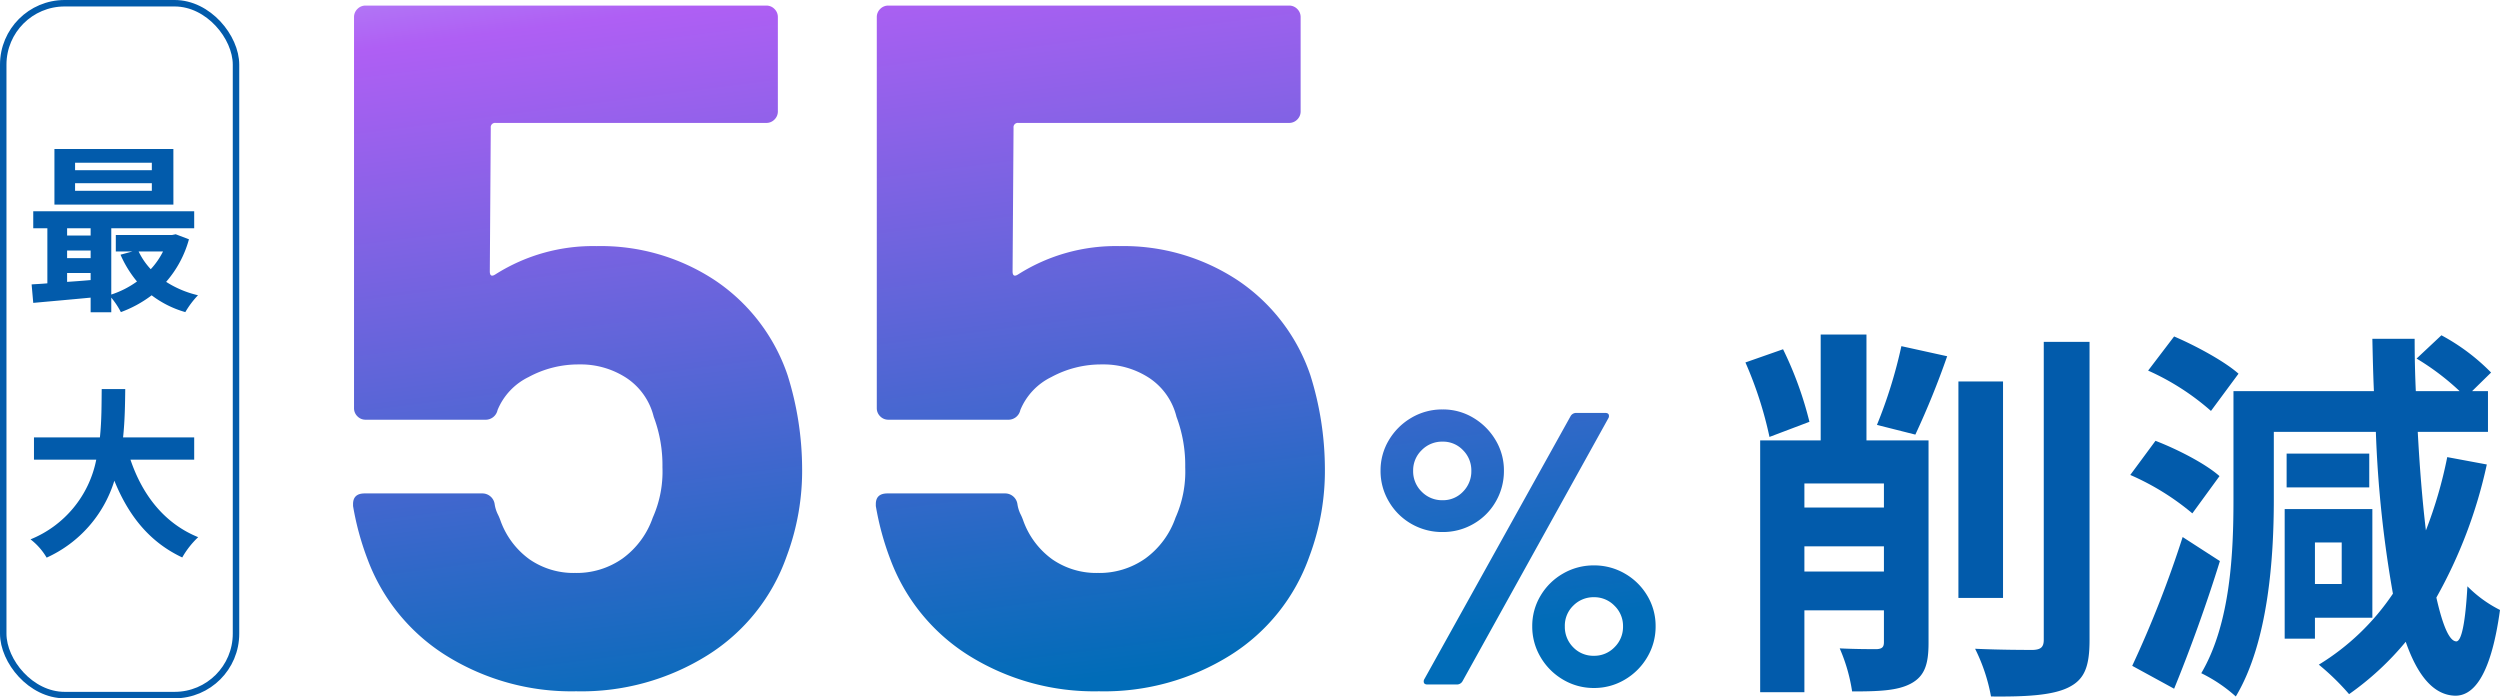
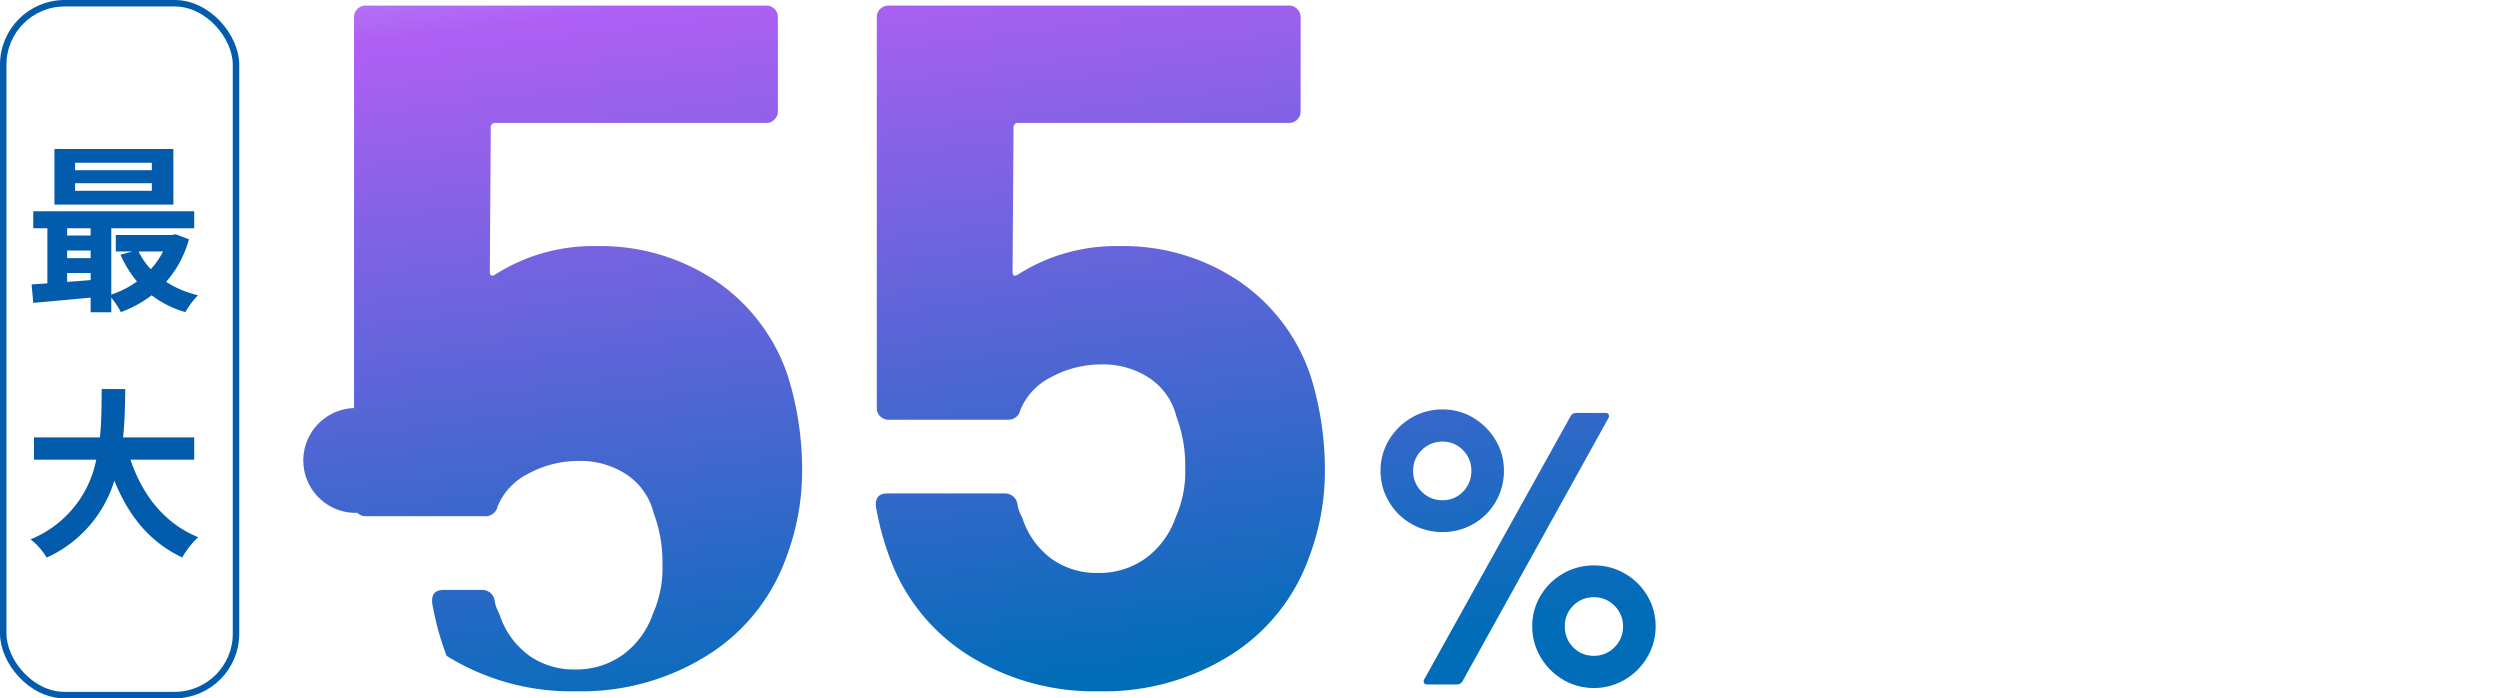
<svg xmlns="http://www.w3.org/2000/svg" width="386.642" height="108">
  <defs>
    <linearGradient id="a" x1=".153" y1="-.405" x2=".5" y2="1" gradientUnits="objectBoundingBox">
      <stop offset="0" stop-color="#bfeeff" />
      <stop offset=".29" stop-color="#af5ff4" />
      <stop offset="1" stop-color="#016cb8" />
    </linearGradient>
  </defs>
  <g data-name="グループ 17546">
-     <path data-name="パス 25351" d="M73.65-47.85A48.583 48.583 0 0175.9-33.6a37.7 37.7 0 01-2.4 13.8A29.641 29.641 0 0161.35-4.575a36.736 36.736 0 01-20.4 5.625 36.558 36.558 0 01-20.025-5.475A29.851 29.851 0 018.7-19.35a43.522 43.522 0 01-2.25-8.25v-.3q0-1.65 1.8-1.65H26.4a1.922 1.922 0 011.95 1.65 5.331 5.331 0 00.45 1.5 8.23 8.23 0 01.45 1.05 12.605 12.605 0 004.5 6 11.981 11.981 0 007.05 2.1 12.317 12.317 0 007.35-2.25 13.081 13.081 0 004.65-6.3 17.479 17.479 0 001.5-7.8 21.267 21.267 0 00-1.35-7.8 10.084 10.084 0 00-4.2-6 12.939 12.939 0 00-7.35-2.1 16.119 16.119 0 00-7.8 1.95 9.837 9.837 0 00-4.8 5.1 1.883 1.883 0 01-1.95 1.5H8.4a1.736 1.736 0 01-1.275-.525A1.736 1.736 0 016.6-42.75v-60.45a1.736 1.736 0 01.525-1.275A1.736 1.736 0 018.4-105h61.95a1.736 1.736 0 011.275.525 1.736 1.736 0 01.525 1.275v14.55a1.736 1.736 0 01-.525 1.275 1.736 1.736 0 01-1.275.525H28.5a.663.663 0 00-.75.75l-.15 22.2q0 1.05.9.45a28.16 28.16 0 0115.6-4.35 32.016 32.016 0 0118.375 5.325A28.757 28.757 0 0173.65-47.85zm80.85 0a48.583 48.583 0 012.25 14.25 37.7 37.7 0 01-2.4 13.8A29.641 29.641 0 01142.2-4.575a36.736 36.736 0 01-20.4 5.625 36.558 36.558 0 01-20.025-5.475A29.851 29.851 0 0189.55-19.35a43.522 43.522 0 01-2.25-8.25v-.3q0-1.65 1.8-1.65h18.15a1.922 1.922 0 011.95 1.65 5.331 5.331 0 00.45 1.5 8.231 8.231 0 01.45 1.05 12.605 12.605 0 004.5 6 11.981 11.981 0 007.05 2.1A12.317 12.317 0 00129-19.5a13.081 13.081 0 004.65-6.3 17.479 17.479 0 001.5-7.8 21.266 21.266 0 00-1.35-7.8 10.084 10.084 0 00-4.2-6 12.939 12.939 0 00-7.35-2.1 16.119 16.119 0 00-7.8 1.95 9.837 9.837 0 00-4.8 5.1 1.883 1.883 0 01-1.95 1.5H89.25a1.736 1.736 0 01-1.275-.525 1.736 1.736 0 01-.525-1.275v-60.45a1.736 1.736 0 01.525-1.275A1.736 1.736 0 0189.25-105h61.95a1.736 1.736 0 011.275.525A1.736 1.736 0 01153-103.2v14.55a1.736 1.736 0 01-.525 1.275 1.736 1.736 0 01-1.275.525h-41.85a.663.663 0 00-.75.75l-.15 22.2q0 1.05.9.45a28.16 28.16 0 0115.6-4.35 32.016 32.016 0 0118.375 5.325A28.757 28.757 0 01154.5-47.85zm20.46 24.27a9.513 9.513 0 01-4.83-1.26 9.44 9.44 0 01-3.48-3.45 9.231 9.231 0 01-1.29-4.77 9.074 9.074 0 011.29-4.74 9.75 9.75 0 013.48-3.45 9.342 9.342 0 014.83-1.29 9.074 9.074 0 014.74 1.29 9.828 9.828 0 013.45 3.45 9.074 9.074 0 011.29 4.74 9.4 9.4 0 01-1.26 4.77 9.214 9.214 0 01-3.45 3.45 9.4 9.4 0 01-4.77 1.26zM172.62 0q-.42 0-.54-.24a.662.662 0 01.06-.6l22.62-40.68a.991.991 0 01.9-.48h4.44q.42 0 .54.24a.662.662 0 01-.06.6L178.02-.48a.991.991 0 01-.9.48zm2.34-28.5a4.236 4.236 0 003.15-1.32 4.458 4.458 0 001.29-3.24 4.386 4.386 0 00-1.29-3.18 4.236 4.236 0 00-3.15-1.32 4.4 4.4 0 00-3.24 1.32 4.334 4.334 0 00-1.32 3.18 4.4 4.4 0 001.32 3.24 4.4 4.4 0 003.24 1.32zM198.36.54a9.231 9.231 0 01-4.77-1.29 9.674 9.674 0 01-3.48-3.48A9.231 9.231 0 01188.82-9a9.074 9.074 0 011.29-4.74 9.512 9.512 0 013.48-3.42 9.4 9.4 0 014.77-1.26 9.4 9.4 0 014.77 1.26 9.512 9.512 0 013.48 3.42A9.074 9.074 0 01207.9-9a9.231 9.231 0 01-1.29 4.77 9.674 9.674 0 01-3.48 3.48 9.231 9.231 0 01-4.77 1.29zm0-4.98a4.334 4.334 0 003.18-1.32A4.4 4.4 0 00202.86-9a4.334 4.334 0 00-1.32-3.18 4.334 4.334 0 00-3.18-1.32 4.386 4.386 0 00-3.18 1.29A4.306 4.306 0 00193.86-9a4.458 4.458 0 001.29 3.24 4.306 4.306 0 003.21 1.32z" transform="translate(48.152 105.862)" fill="url(#a)" />
-     <path data-name="パス 16443" d="M279.842 65.235a55.846 55.846 0 00-4.08-11.22l-5.82 2.04a59.365 59.365 0 013.72 11.52zm-.78 23.16v-3.9h12.3v3.9zm12.3-13.62v3.72h-12.3v-3.72zm6.9-6.66h-9.6v-16.38h-7.08v16.38h-9.36v38.94h6.84v-12.66h12.3v4.92c0 .78-.3 1.02-1.08 1.08-.84 0-3.42 0-5.76-.12a26.376 26.376 0 011.92 6.66c4.2 0 7.02-.12 9.06-1.2 2.16-1.14 2.76-3 2.76-6.3zm-2.04-.9a128.781 128.781 0 004.92-12.12l-7.08-1.56a73.688 73.688 0 01-3.78 12.18zm13.56-8.22h-6.9v33.48h6.9zm6.3-6.12v46.08c0 1.14-.48 1.5-1.62 1.56-1.26 0-5.1 0-9-.18a27.384 27.384 0 012.46 7.38c5.46.06 9.48-.18 11.94-1.38s3.3-3.12 3.3-7.32v-46.14zm30.12 4.92c-2.16-1.92-6.6-4.32-9.96-5.76l-4.02 5.28a38.261 38.261 0 019.72 6.24zm-2.94 15.84c-2.16-1.92-6.48-4.14-9.9-5.46l-3.9 5.28a39.263 39.263 0 019.6 5.94zm-5.7 9.42a169.149 169.149 0 01-7.8 19.92l6.48 3.54c2.46-6 5.04-13.14 7.08-19.74zm24.6.84v6.42h-4.14v-6.42zm4.74 11.64v-16.8h-13.56v20.04h4.68v-3.24zm-.48-25.38h-12.78v5.22h12.78zm12.06.54a67.843 67.843 0 01-3.3 11.34c-.54-4.5-.96-9.66-1.26-15.24h10.86v-6.3h-2.46l2.94-2.88a31.7 31.7 0 00-7.68-5.76l-3.84 3.6a38.756 38.756 0 016.66 5.04h-6.78q-.18-3.96-.18-8.1h-6.54c.06 2.76.12 5.46.24 8.1h-21.72v16.74c0 8.1-.42 19.14-4.98 26.88a23.183 23.183 0 015.34 3.6c5.04-8.4 5.88-21.48 5.88-30.48v-10.44h15.78a179.189 179.189 0 002.64 25.02 37.058 37.058 0 01-11.46 10.98 37.594 37.594 0 014.68 4.56 44.759 44.759 0 008.76-8.1c1.86 5.34 4.38 8.28 7.68 8.34 2.46 0 5.4-2.34 6.9-13.26a19.088 19.088 0 01-5.04-3.66c-.3 5.52-.9 8.58-1.74 8.52-1.08-.06-2.1-2.52-3.06-6.78a73.833 73.833 0 007.8-20.58z" fill="#025bab" />
+     <path data-name="パス 25351" d="M73.65-47.85A48.583 48.583 0 0175.9-33.6a37.7 37.7 0 01-2.4 13.8A29.641 29.641 0 0161.35-4.575a36.736 36.736 0 01-20.4 5.625 36.558 36.558 0 01-20.025-5.475a43.522 43.522 0 01-2.25-8.25v-.3q0-1.65 1.8-1.65H26.4a1.922 1.922 0 011.95 1.65 5.331 5.331 0 00.45 1.5 8.23 8.23 0 01.45 1.05 12.605 12.605 0 004.5 6 11.981 11.981 0 007.05 2.1 12.317 12.317 0 007.35-2.25 13.081 13.081 0 004.65-6.3 17.479 17.479 0 001.5-7.8 21.267 21.267 0 00-1.35-7.8 10.084 10.084 0 00-4.2-6 12.939 12.939 0 00-7.35-2.1 16.119 16.119 0 00-7.8 1.95 9.837 9.837 0 00-4.8 5.1 1.883 1.883 0 01-1.95 1.5H8.4a1.736 1.736 0 01-1.275-.525A1.736 1.736 0 016.6-42.75v-60.45a1.736 1.736 0 01.525-1.275A1.736 1.736 0 018.4-105h61.95a1.736 1.736 0 011.275.525 1.736 1.736 0 01.525 1.275v14.55a1.736 1.736 0 01-.525 1.275 1.736 1.736 0 01-1.275.525H28.5a.663.663 0 00-.75.75l-.15 22.2q0 1.05.9.45a28.16 28.16 0 0115.6-4.35 32.016 32.016 0 0118.375 5.325A28.757 28.757 0 0173.65-47.85zm80.85 0a48.583 48.583 0 012.25 14.25 37.7 37.7 0 01-2.4 13.8A29.641 29.641 0 01142.2-4.575a36.736 36.736 0 01-20.4 5.625 36.558 36.558 0 01-20.025-5.475A29.851 29.851 0 0189.55-19.35a43.522 43.522 0 01-2.25-8.25v-.3q0-1.65 1.8-1.65h18.15a1.922 1.922 0 011.95 1.65 5.331 5.331 0 00.45 1.5 8.231 8.231 0 01.45 1.05 12.605 12.605 0 004.5 6 11.981 11.981 0 007.05 2.1A12.317 12.317 0 00129-19.5a13.081 13.081 0 004.65-6.3 17.479 17.479 0 001.5-7.8 21.266 21.266 0 00-1.35-7.8 10.084 10.084 0 00-4.2-6 12.939 12.939 0 00-7.35-2.1 16.119 16.119 0 00-7.8 1.95 9.837 9.837 0 00-4.8 5.1 1.883 1.883 0 01-1.95 1.5H89.25a1.736 1.736 0 01-1.275-.525 1.736 1.736 0 01-.525-1.275v-60.45a1.736 1.736 0 01.525-1.275A1.736 1.736 0 0189.25-105h61.95a1.736 1.736 0 011.275.525A1.736 1.736 0 01153-103.2v14.55a1.736 1.736 0 01-.525 1.275 1.736 1.736 0 01-1.275.525h-41.85a.663.663 0 00-.75.75l-.15 22.2q0 1.05.9.45a28.16 28.16 0 0115.6-4.35 32.016 32.016 0 0118.375 5.325A28.757 28.757 0 01154.5-47.85zm20.46 24.27a9.513 9.513 0 01-4.83-1.26 9.44 9.44 0 01-3.48-3.45 9.231 9.231 0 01-1.29-4.77 9.074 9.074 0 011.29-4.74 9.75 9.75 0 013.48-3.45 9.342 9.342 0 014.83-1.29 9.074 9.074 0 014.74 1.29 9.828 9.828 0 013.45 3.45 9.074 9.074 0 011.29 4.74 9.4 9.4 0 01-1.26 4.77 9.214 9.214 0 01-3.45 3.45 9.4 9.4 0 01-4.77 1.26zM172.62 0q-.42 0-.54-.24a.662.662 0 01.06-.6l22.62-40.68a.991.991 0 01.9-.48h4.44q.42 0 .54.24a.662.662 0 01-.06.6L178.02-.48a.991.991 0 01-.9.48zm2.34-28.5a4.236 4.236 0 003.15-1.32 4.458 4.458 0 001.29-3.24 4.386 4.386 0 00-1.29-3.18 4.236 4.236 0 00-3.15-1.32 4.4 4.4 0 00-3.24 1.32 4.334 4.334 0 00-1.32 3.18 4.4 4.4 0 001.32 3.24 4.4 4.4 0 003.24 1.32zM198.36.54a9.231 9.231 0 01-4.77-1.29 9.674 9.674 0 01-3.48-3.48A9.231 9.231 0 01188.82-9a9.074 9.074 0 011.29-4.74 9.512 9.512 0 013.48-3.42 9.4 9.4 0 014.77-1.26 9.4 9.4 0 014.77 1.26 9.512 9.512 0 013.48 3.42A9.074 9.074 0 01207.9-9a9.231 9.231 0 01-1.29 4.77 9.674 9.674 0 01-3.48 3.48 9.231 9.231 0 01-4.77 1.29zm0-4.98a4.334 4.334 0 003.18-1.32A4.4 4.4 0 00202.86-9a4.334 4.334 0 00-1.32-3.18 4.334 4.334 0 00-3.18-1.32 4.386 4.386 0 00-3.18 1.29A4.306 4.306 0 00193.86-9a4.458 4.458 0 001.29 3.24 4.306 4.306 0 003.21 1.32z" transform="translate(48.152 105.862)" fill="url(#a)" />
    <g data-name="グループ 17549">
      <g data-name="グループ 17538">
        <g data-name="長方形 7521" fill="none" stroke="#025bab">
          <rect width="37" height="108" rx="10" stroke="none" />
          <rect x=".5" y=".5" width="36" height="107" rx="9.5" />
        </g>
        <g data-name="グループ 17550">
          <path data-name="パス 25354" d="M23.482 26.318H11.61V25.17h11.872zm0 3.192H11.61v-1.176h11.872zm3.332-6.468H8.418v8.6h18.4zm-1.6 15.848a11.724 11.724 0 01-1.9 2.744 10.84 10.84 0 01-1.876-2.744zm-14.836 3.332h3.64v1.092c-1.232.112-2.464.2-3.64.28zm0-3.472h3.64v1.176h-3.64zm3.64-3.444v1.12h-3.64v-1.12zm13.16.924l-.56.112H17.91v2.548h2.576l-1.848.5a17.148 17.148 0 002.548 4.144 14.375 14.375 0 01-3.976 2.02V35.306h12.824v-2.632H5.142v2.632h2.184v8.512c-.868.084-1.708.112-2.436.168l.252 2.856c2.46-.224 5.66-.504 8.876-.812v2.268h3.192V46.03a12.377 12.377 0 011.484 2.24 18.244 18.244 0 004.76-2.6 15.687 15.687 0 005.208 2.6 13.792 13.792 0 011.96-2.608 15.654 15.654 0 01-4.928-2.072 16.692 16.692 0 003.528-6.58zm2.856 34.864V67.65h-11c.28-2.6.308-5.18.336-7.476h-3.64c-.028 2.3 0 4.844-.28 7.476H5.254v3.444h9.632a16.785 16.785 0 01-10.164 12.32 9.865 9.865 0 012.492 2.828 19.273 19.273 0 0010.472-11.9c2.184 5.4 5.432 9.492 10.5 11.872a13.4 13.4 0 012.464-3.136c-5.236-2.128-8.624-6.524-10.472-11.984z" fill="#025bab" />
        </g>
      </g>
    </g>
  </g>
</svg>